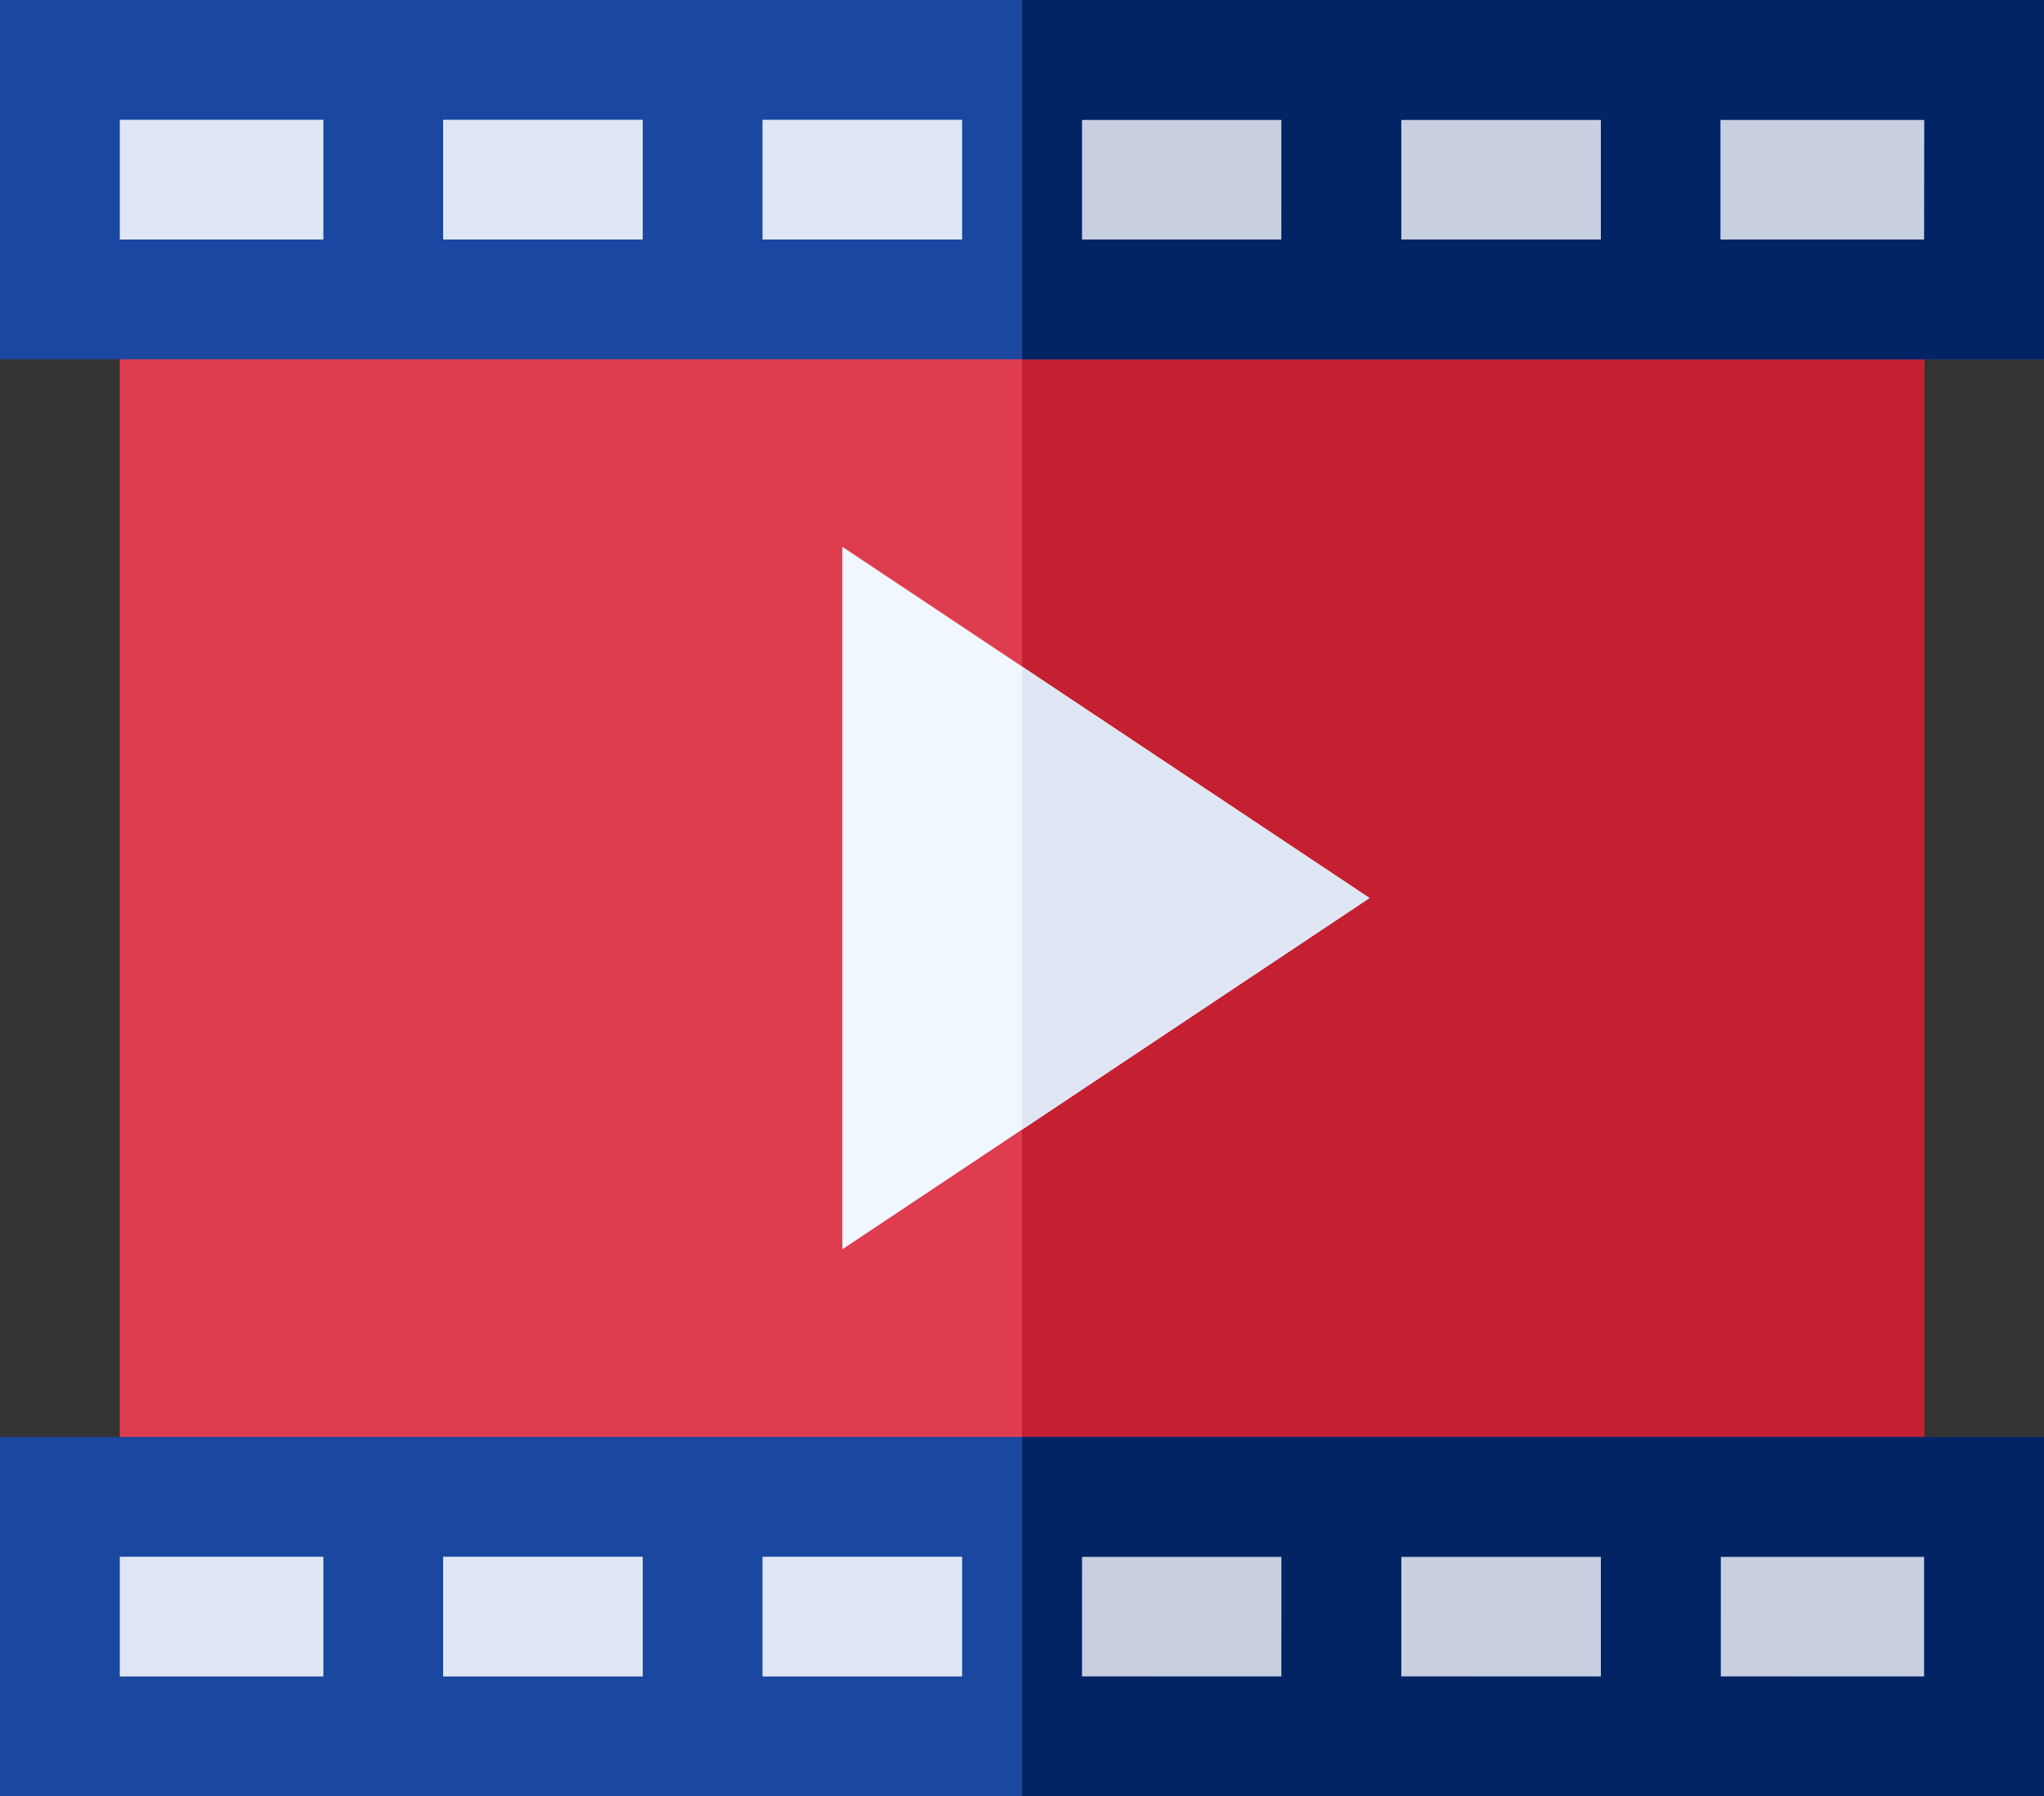
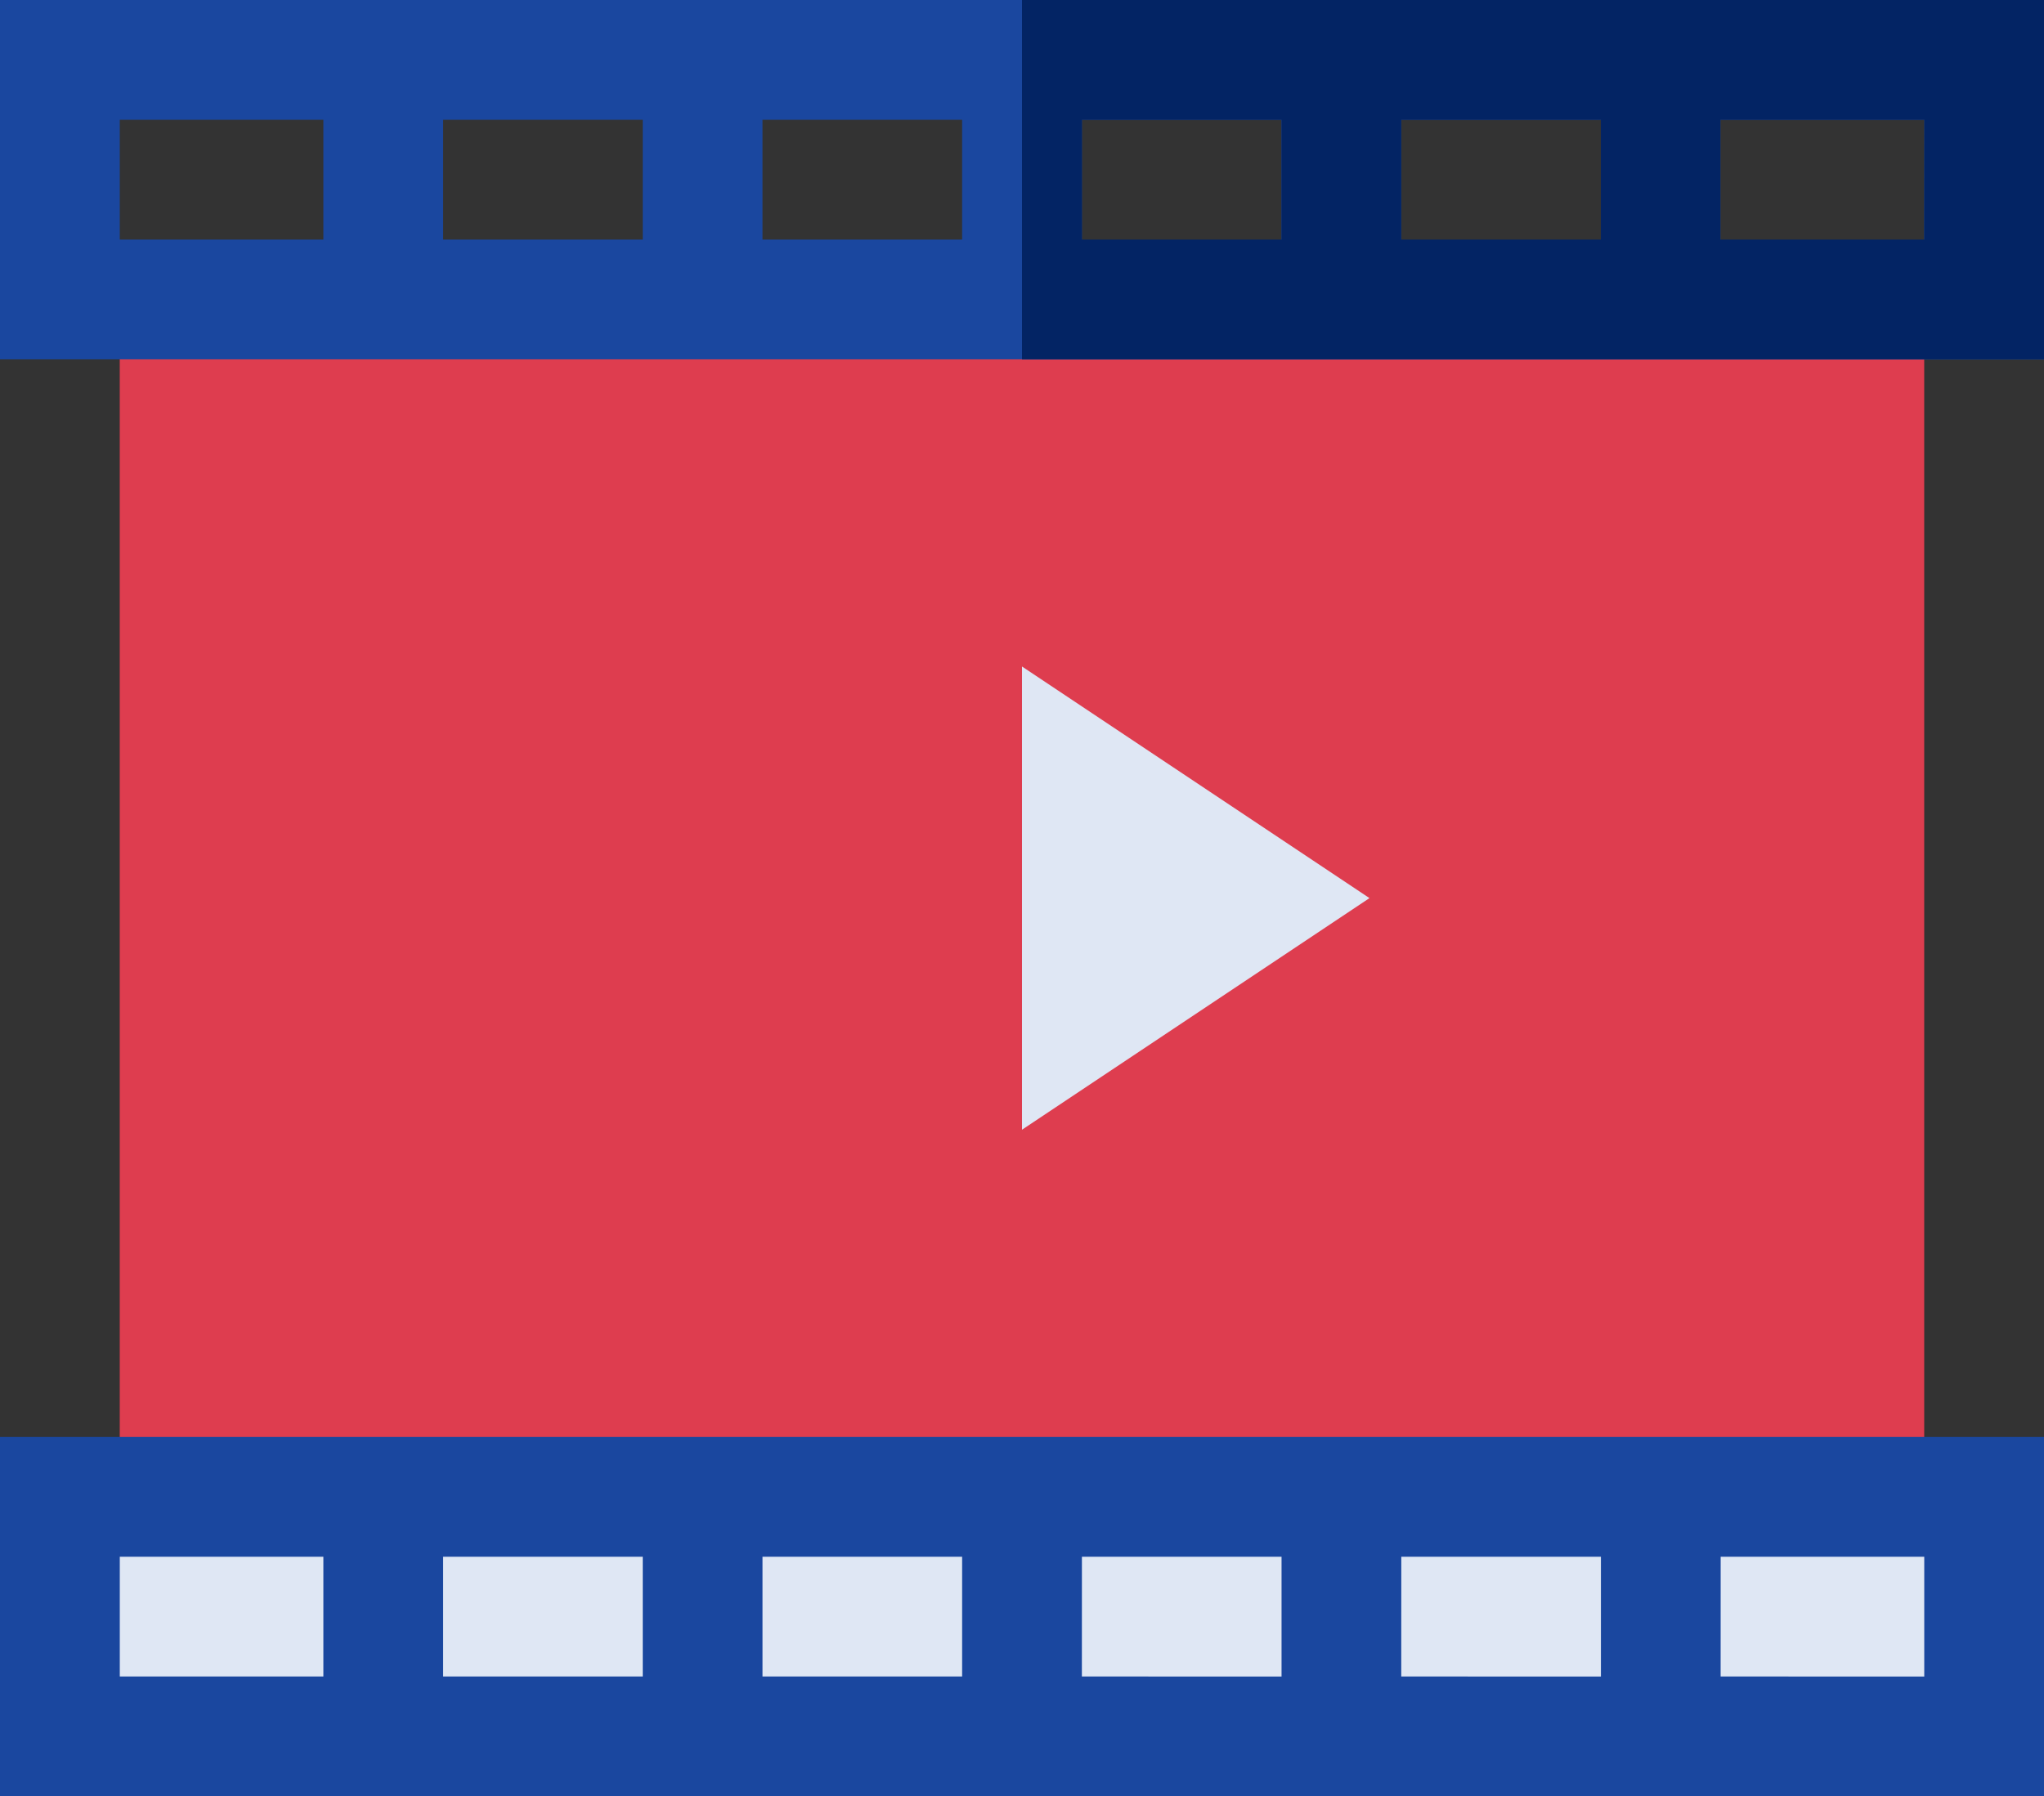
<svg xmlns="http://www.w3.org/2000/svg" width="48" height="42.188" viewBox="0 0 48 42.188">
  <rect x="0" y="0" width="48" height="42.188" fill="#333333" stroke="none" />
  <g id="USAT-watch" transform="translate(0 -31)">
    <g id="Group_10875" data-name="Group 10875" transform="translate(1.406 32.406)">
      <path id="Path_4867" data-name="Path 4867" d="M15,406v5.625H60.188V406H15Z" transform="translate(-15 -372.25)" fill="#dfe7f4" />
-       <path id="Path_4868" data-name="Path 4868" d="M37.594,46H15v5.625H60.188V46Z" transform="translate(-15 -46)" fill="#dfe7f4" />
    </g>
-     <path id="Path_4869" data-name="Path 4869" d="M256,46h22.594v5.625H256Z" transform="translate(-232 -13.594)" fill="#c7cfe1" />
-     <path id="Path_4870" data-name="Path 4870" d="M256,406h22.594v5.625H256Z" transform="translate(-232 -339.844)" fill="#c7cfe1" />
+     <path id="Path_4870" data-name="Path 4870" d="M256,406v5.625H256Z" transform="translate(-232 -339.844)" fill="#c7cfe1" />
    <path id="Path_4871" data-name="Path 4871" d="M51.188,106H30v28.125H72.375V106Z" transform="translate(-27.188 -67.969)" fill="#de3d4f" />
-     <path id="Path_4872" data-name="Path 4872" d="M256,106h21.188v28.125H256Z" transform="translate(-232 -67.969)" fill="#c42032" />
    <g id="Group_10878" data-name="Group 10878" transform="translate(0 31)">
      <g id="Group_10876" data-name="Group 10876">
        <path id="Path_4873" data-name="Path 4873" d="M0,391v8.438H48V391H0Zm7.594,5.625H2.813v-2.812H7.594Zm7.5,0H10.406v-2.812h4.688Zm7.5,0H17.906v-2.812h4.688Zm17.813-2.812h4.781v2.813H40.406Zm-7.5,0h4.688v2.813H32.906Zm-7.5,0h4.688v2.813H25.406Z" transform="translate(0 -357.25)" fill="#1a479f" />
        <path id="Path_4874" data-name="Path 4874" d="M24,31H0v8.438H48V31ZM7.594,36.625H2.813V33.813H7.594Zm7.5,0H10.406V33.813h4.688Zm7.5,0H17.906V33.813h4.688Zm7.5,0H25.406V33.813h4.688Zm7.5,0H32.906V33.813h4.688Zm7.594,0H40.4V33.813h4.791Z" transform="translate(0 -31)" fill="#1a479f" />
      </g>
      <g id="Group_10877" data-name="Group 10877" transform="translate(24)">
        <path id="Path_4875" data-name="Path 4875" d="M262.094,36.625h-4.687V33.813h4.688Zm7.5,0h-4.688V33.813h4.688ZM256,31v8.438h24V31Zm21.188,5.625H272.4V33.813h4.791Z" transform="translate(-256 -31)" fill="#032464" />
-         <path id="Path_4876" data-name="Path 4876" d="M280,391H256v8.438h24Zm-17.906,5.625h-4.687v-2.812h4.688Zm7.5,0h-4.687v-2.812h4.688Zm7.594,0h-4.781v-2.812h4.781Z" transform="translate(-256 -357.25)" fill="#032464" />
      </g>
    </g>
-     <path id="Path_4877" data-name="Path 4877" d="M215.219,170.79,211,167.978v16.5l4.219-2.812,8.16-5.44Z" transform="translate(-191.219 -124.136)" fill="#f0f7ff" />
    <path id="Path_4878" data-name="Path 4878" d="M256,197.976v10.88l8.16-5.44Z" transform="translate(-232 -151.322)" fill="#dfe7f4" />
  </g>
</svg>